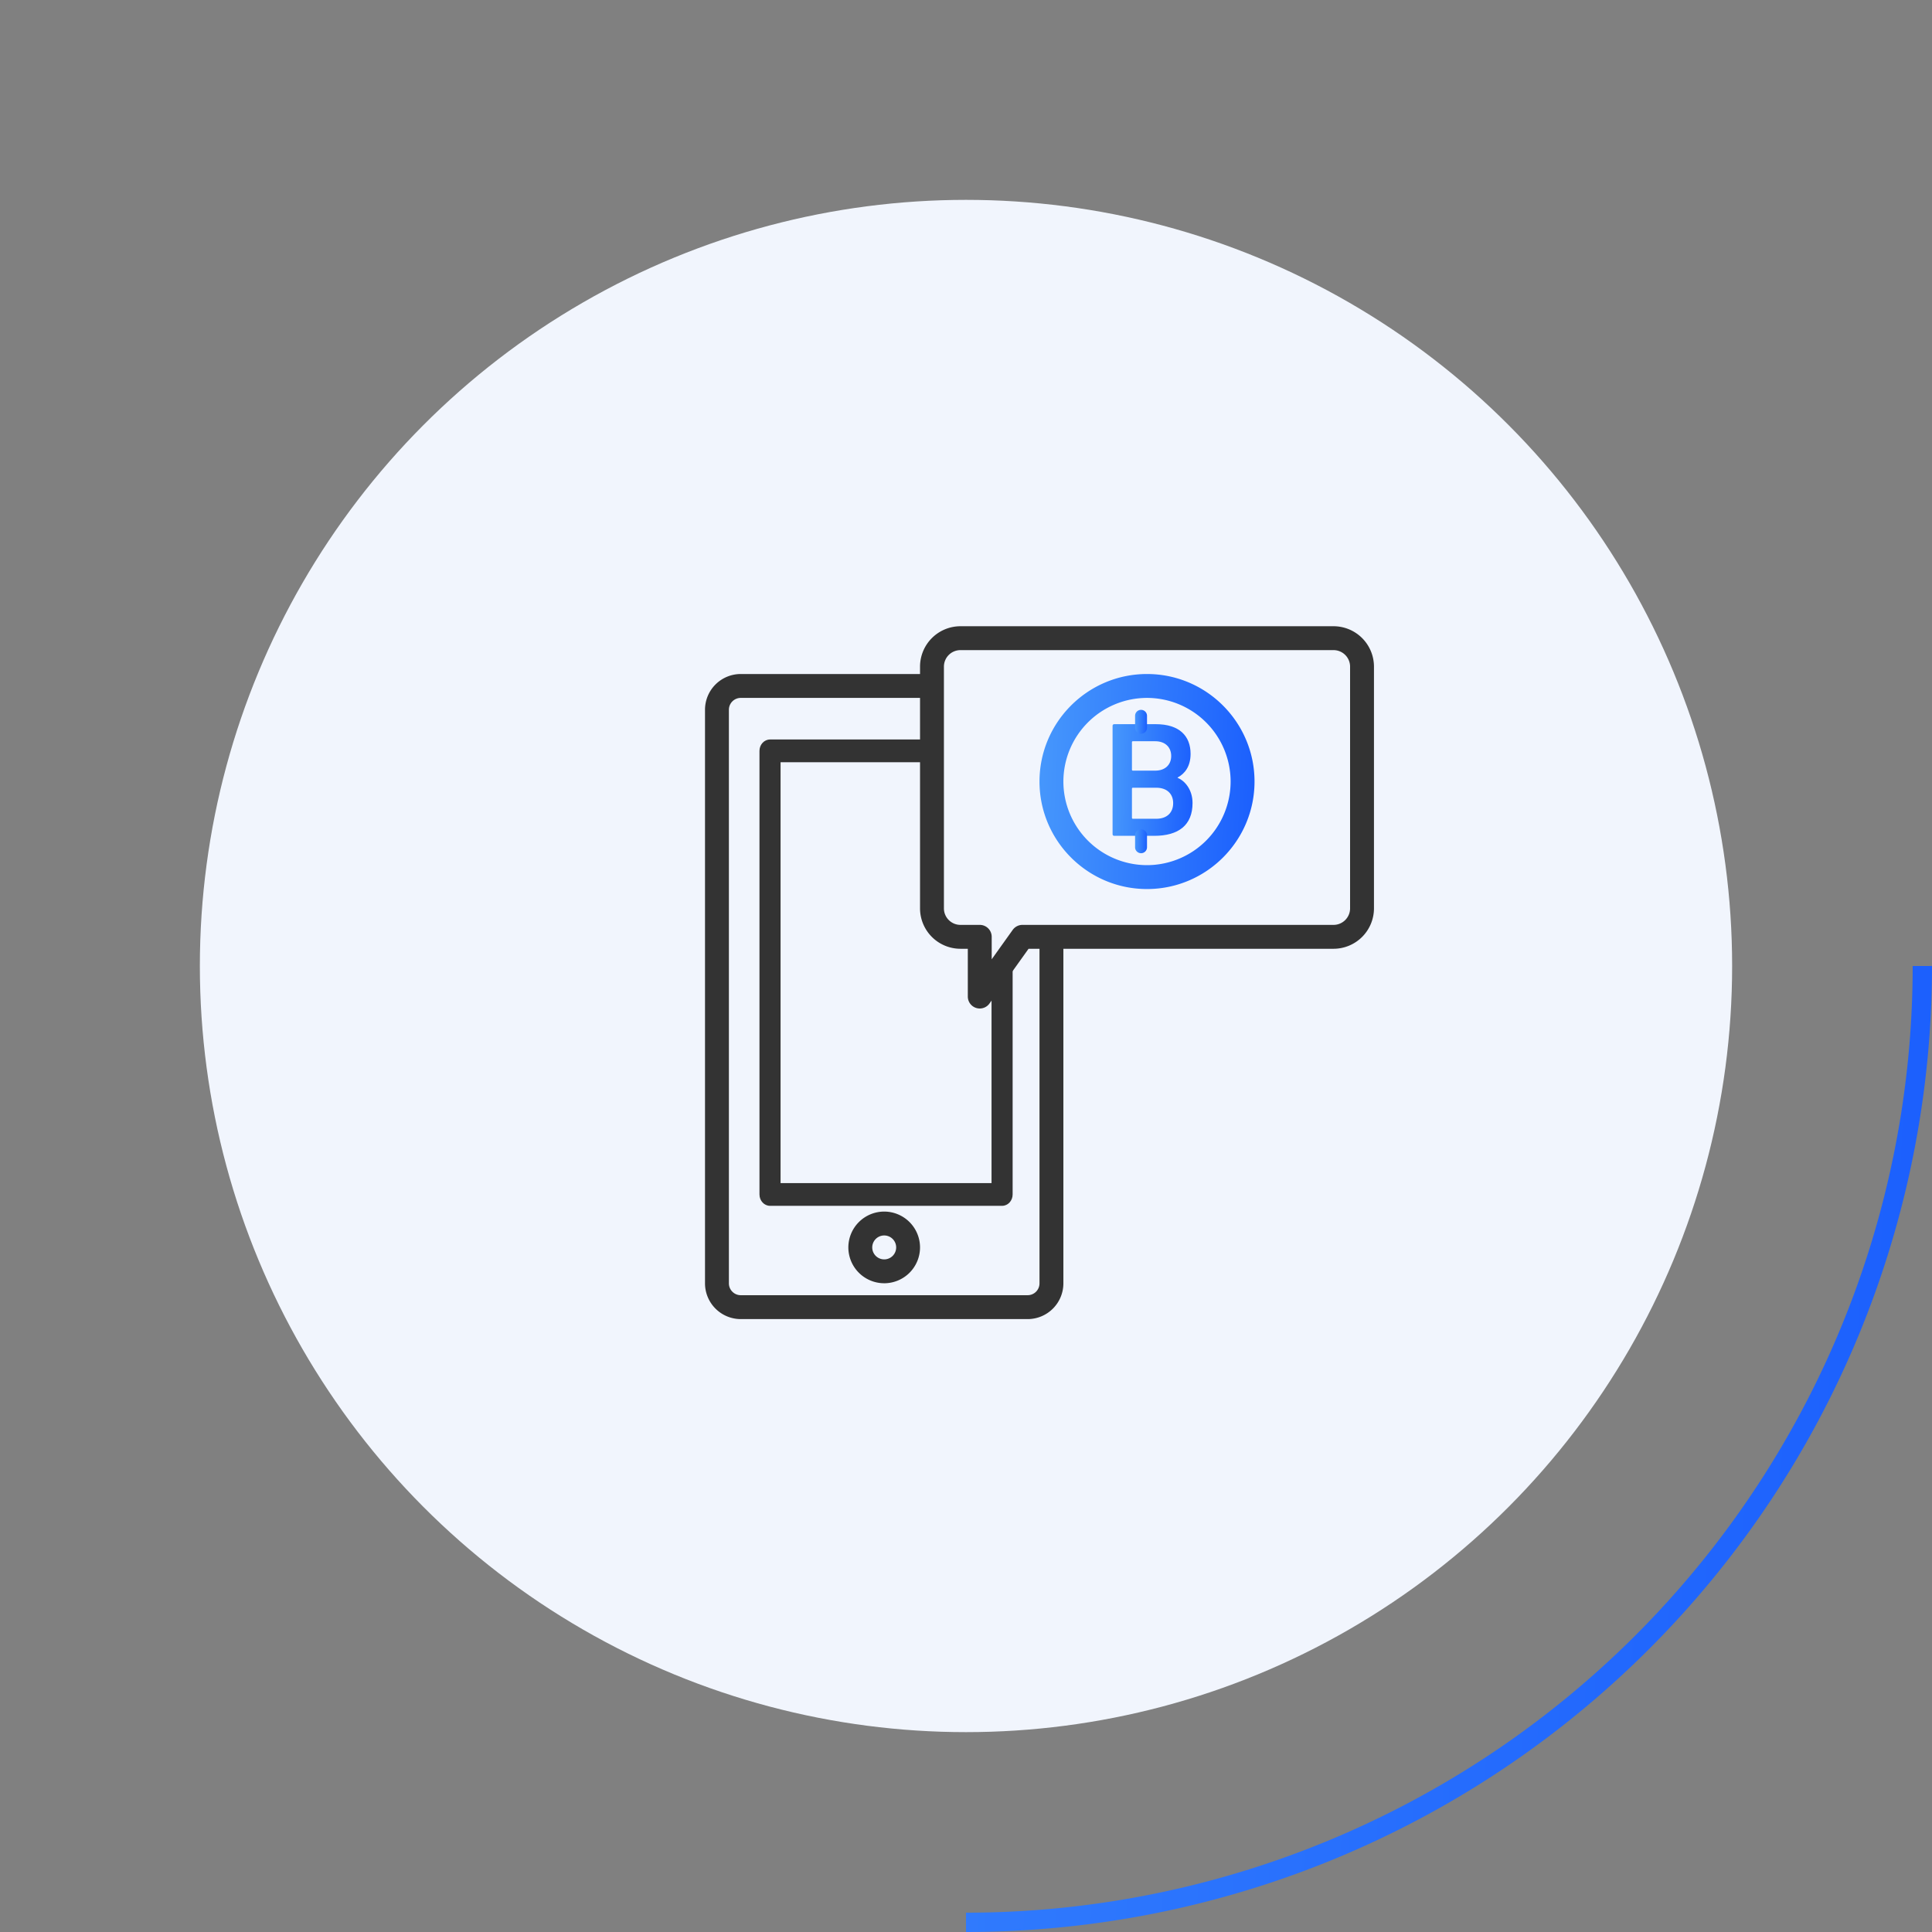
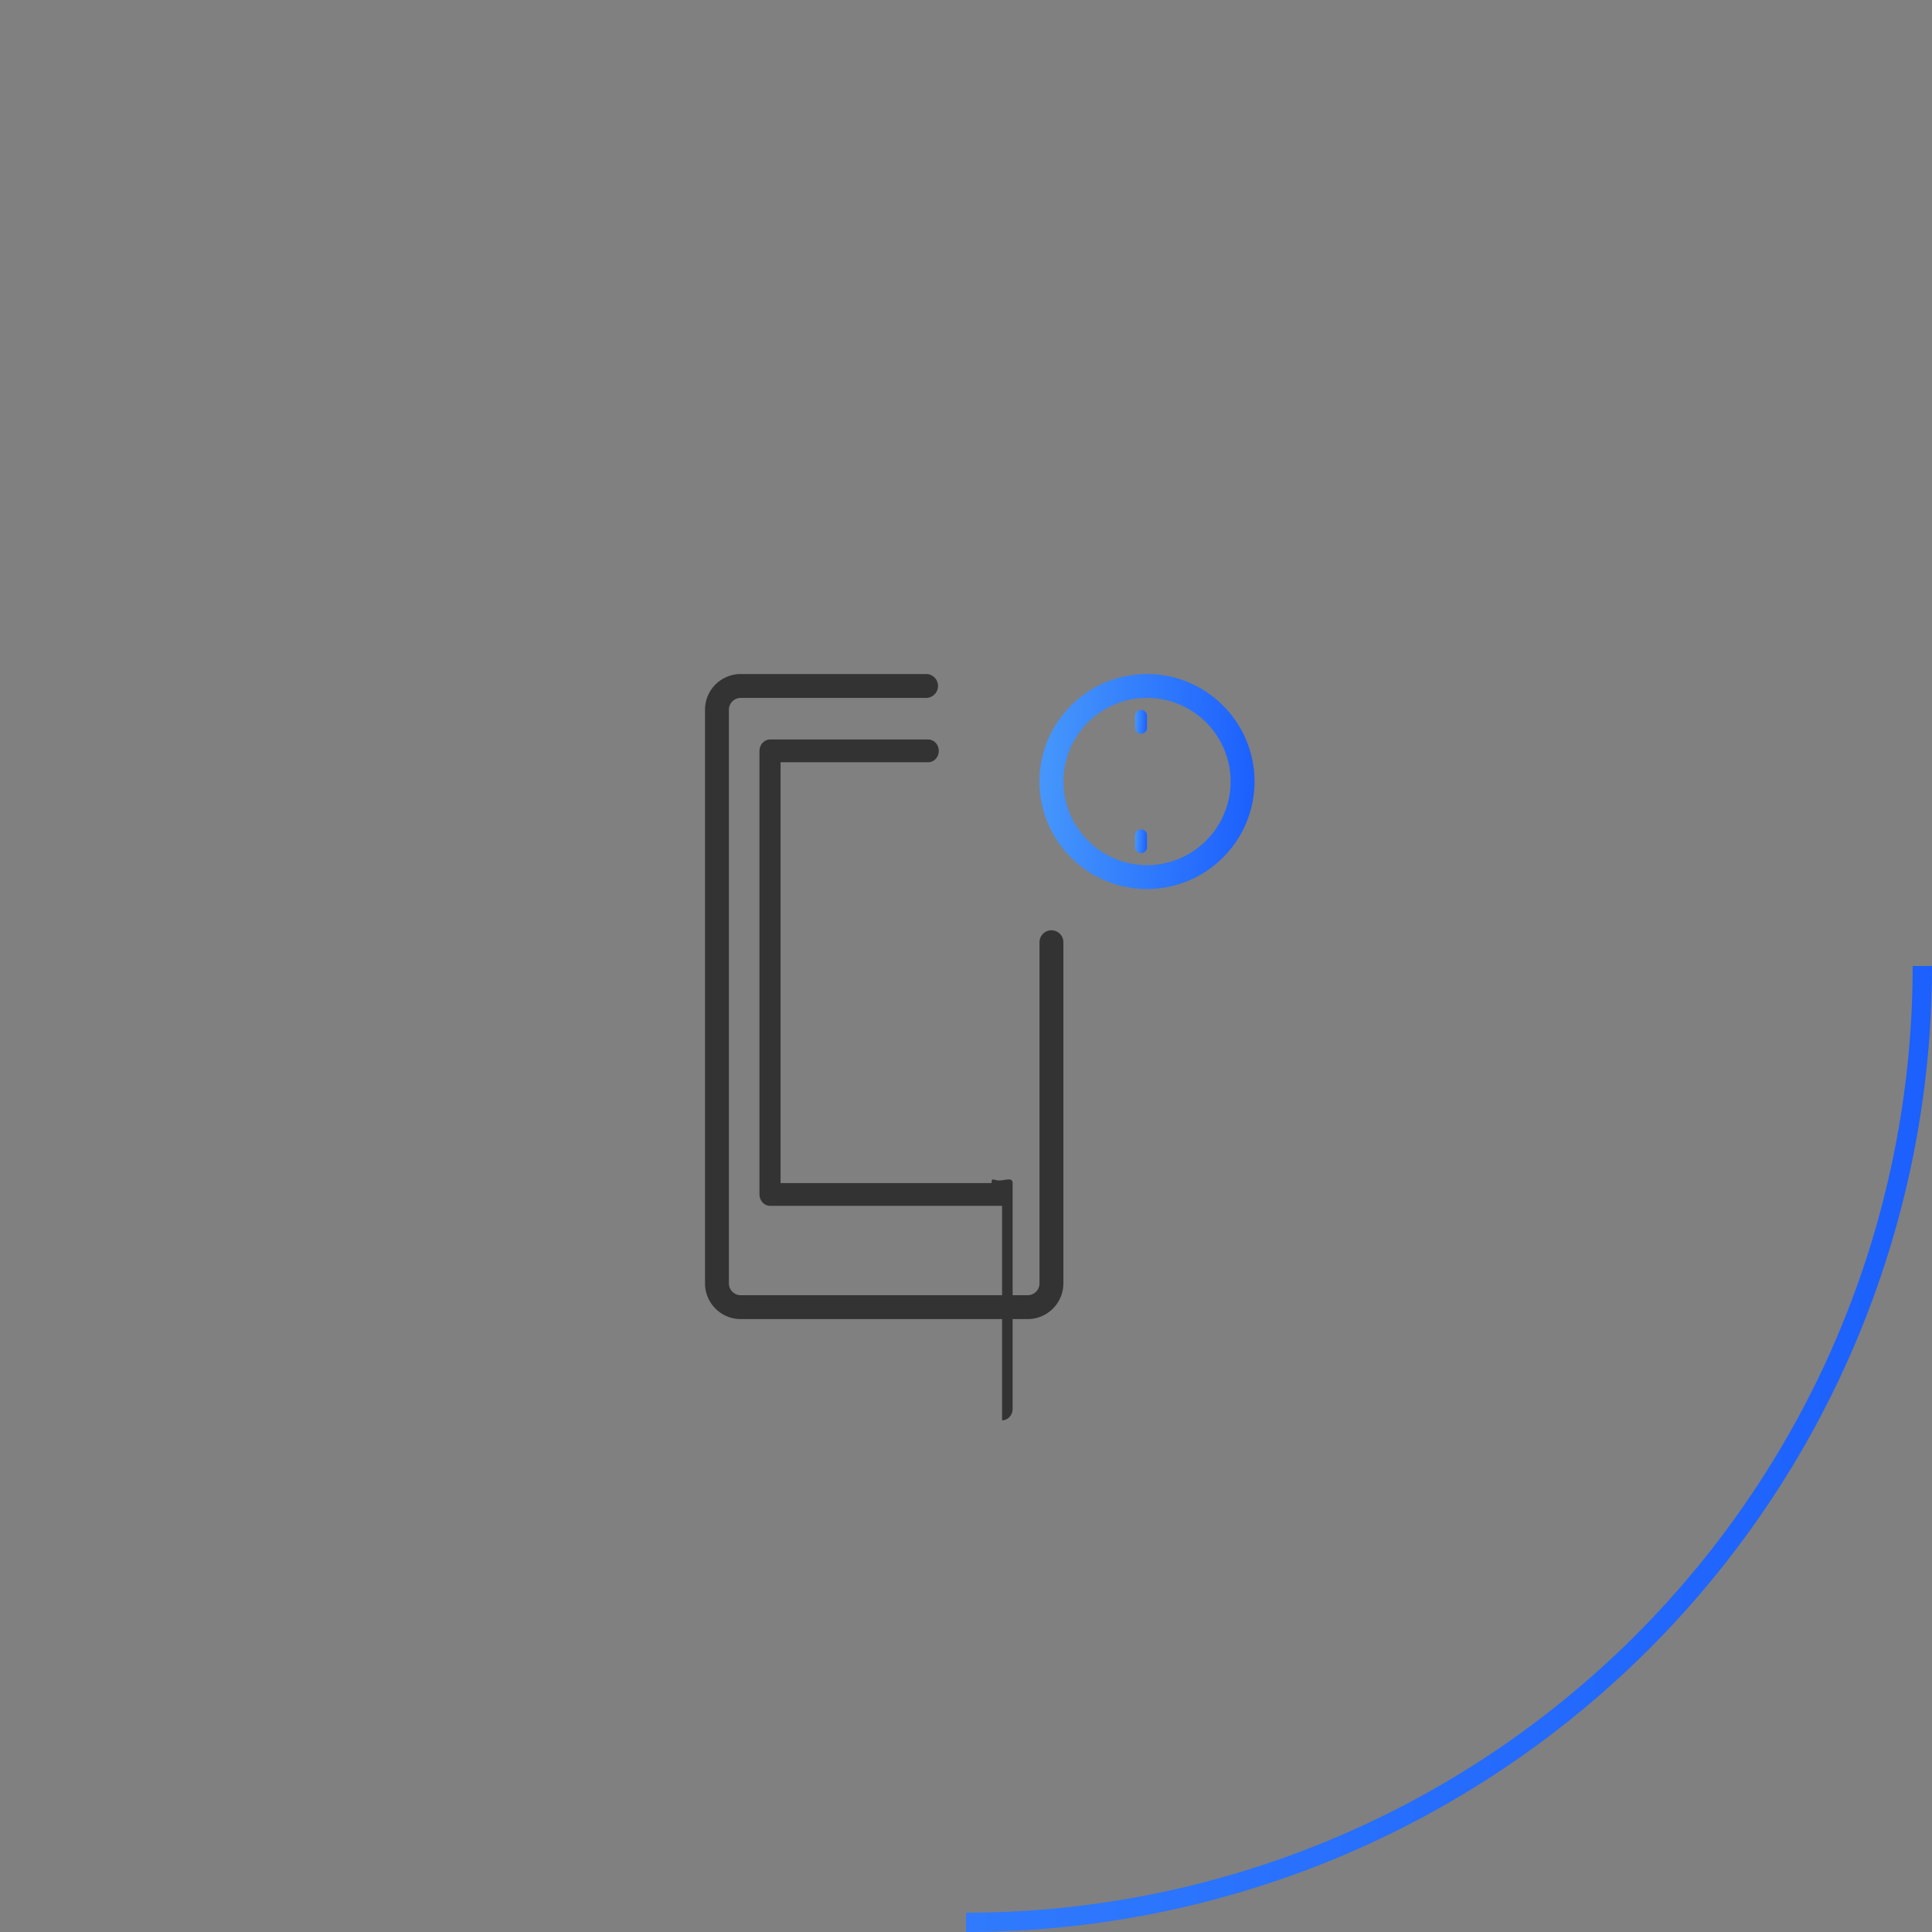
<svg xmlns="http://www.w3.org/2000/svg" width="145" height="145" viewBox="0 0 145 145" fill="none">
  <rect x="0" y="0" width="145" height="145" fill="#808080" stroke="none" />
-   <circle class="svg_bg_1" cx="72.5" cy="72.5" r="57.5" fill="#F1F5FD" />
  <path class="svg_path" d="M77.127 99H55.594a2.685 2.685 0 0 1-2.682-2.682v-43.05a2.684 2.684 0 0 1 2.682-2.682h13.91a.896.896 0 1 1 0 1.793h-13.91a.89.89 0 0 0-.889.889v43.05c0 .49.4.889.89.889h21.532a.89.89 0 0 0 .889-.889V70.716a.896.896 0 1 1 1.793 0v25.602A2.685 2.685 0 0 1 77.127 99Z" fill="#333" />
-   <path class="svg_path" d="M75.208 90.5H57.792c-.437 0-.792-.382-.792-.854V56.354c0-.472.355-.854.792-.854h11.875c.437 0 .792.382.792.854s-.355.854-.792.854H58.583v31.585h15.834V72.695c0-.472.146-.195.583-.195.438 0 1-.277 1 .195v16.951c0 .472-.354.854-.792.854Z" fill="#333" />
-   <path class="svg_path" d="M73.533 75.69a.897.897 0 0 1-.897-.897v-3.586h-.553a3.036 3.036 0 0 1-3.033-3.033V50.033A3.036 3.036 0 0 1 72.083 47h28.003a3.037 3.037 0 0 1 3.033 3.033v18.141a3.037 3.037 0 0 1-3.033 3.033h-22.89l-2.933 4.107a.897.897 0 0 1-.73.376Zm-1.45-26.897a1.24 1.24 0 0 0-1.24 1.24v18.141c0 .684.556 1.24 1.24 1.24h1.45c.495 0 .896.4.896.896v1.686l1.576-2.206a.899.899 0 0 1 .73-.376h23.351c.684 0 1.24-.556 1.24-1.24V50.033c0-.684-.556-1.24-1.24-1.24H72.083Z" fill="#333" />
+   <path class="svg_path" d="M75.208 90.5H57.792c-.437 0-.792-.382-.792-.854V56.354c0-.472.355-.854.792-.854h11.875c.437 0 .792.382.792.854s-.355.854-.792.854H58.583v31.585h15.834c0-.472.146-.195.583-.195.438 0 1-.277 1 .195v16.951c0 .472-.354.854-.792.854Z" fill="#333" />
  <path d="M86.084 66.724c-4.449 0-8.068-3.62-8.068-8.069 0-4.45 3.62-8.069 8.068-8.069 4.45 0 8.07 3.62 8.07 8.07 0 4.449-3.62 8.068-8.07 8.068Zm0-14.345a6.283 6.283 0 0 0-6.275 6.276 6.283 6.283 0 0 0 6.275 6.276 6.283 6.283 0 0 0 6.276-6.276 6.283 6.283 0 0 0-6.276-6.276Z" fill="url(#a)" />
-   <path d="M83.5 54.474c0-.075.049-.124.123-.124h3.118c1.775 0 2.614.887 2.614 2.23 0 .95-.444 1.492-.974 1.775v.025c.517.198 1.121.863 1.121 1.886 0 1.665-1.047 2.465-2.884 2.465h-2.995c-.074 0-.123-.049-.123-.123v-8.134Zm3.204 3.364c.74 0 1.196-.443 1.196-1.097 0-.665-.456-1.11-1.196-1.11h-1.676c-.05 0-.074.025-.074.074v2.06c0 .049.025.073.074.073h1.676Zm-1.676 3.612h1.75c.814 0 1.27-.469 1.27-1.172 0-.69-.456-1.158-1.27-1.158h-1.75c-.05 0-.074.025-.074.074v2.181c0 .05.025.075.074.075Z" fill="url(#b)" />
  <path d="M85.637 55.07a.448.448 0 0 1-.448-.45v-.896a.448.448 0 1 1 .896 0v.897c0 .247-.2.448-.448.448Z" fill="url(#c)" />
  <path d="M85.637 64.035a.448.448 0 0 1-.448-.449v-.896a.448.448 0 0 1 .896 0v.896c0 .248-.2.449-.448.449Z" fill="url(#d)" />
-   <path d="M66.36 96.31a2.692 2.692 0 0 1-2.69-2.69 2.693 2.693 0 0 1 2.69-2.689 2.692 2.692 0 0 1 2.69 2.69 2.692 2.692 0 0 1-2.69 2.69Zm0-3.586a.897.897 0 1 0 .002 1.795.897.897 0 0 0-.001-1.795Z" fill="#333" />
  <path class="svg_bg_2" d="M145 72.5a72.494 72.494 0 0 1-21.235 51.265A72.492 72.492 0 0 1 72.5 145v-1.45a71.061 71.061 0 0 0 50.24-20.81 71.054 71.054 0 0 0 20.81-50.24H145Z" fill="url(#e)" />
  <defs>
    <linearGradient id="a" x1="78.016" y1="56.155" x2="94.487" y2="56.892" gradientUnits="userSpaceOnUse">
      <stop stop-color="#4697FC" />
      <stop offset="1" stop-color="#1B5FFD" />
    </linearGradient>
    <linearGradient id="b" x1="83.5" y1="57.242" x2="89.632" y2="57.439" gradientUnits="userSpaceOnUse">
      <stop stop-color="#4697FC" />
      <stop offset="1" stop-color="#1B5FFD" />
    </linearGradient>
    <linearGradient id="c" x1="85.189" y1="53.895" x2="86.105" y2="53.915" gradientUnits="userSpaceOnUse">
      <stop stop-color="#4697FC" />
      <stop offset="1" stop-color="#1B5FFD" />
    </linearGradient>
    <linearGradient id="d" x1="85.189" y1="62.86" x2="86.105" y2="62.881" gradientUnits="userSpaceOnUse">
      <stop stop-color="#4697FC" />
      <stop offset="1" stop-color="#1B5FFD" />
    </linearGradient>
    <linearGradient id="e" x1="0" y1="50.035" x2="147.994" y2="56.657" gradientUnits="userSpaceOnUse">
      <stop stop-color="#4697FC" />
      <stop offset="1" stop-color="#1B5FFD" />
    </linearGradient>
  </defs>
</svg>